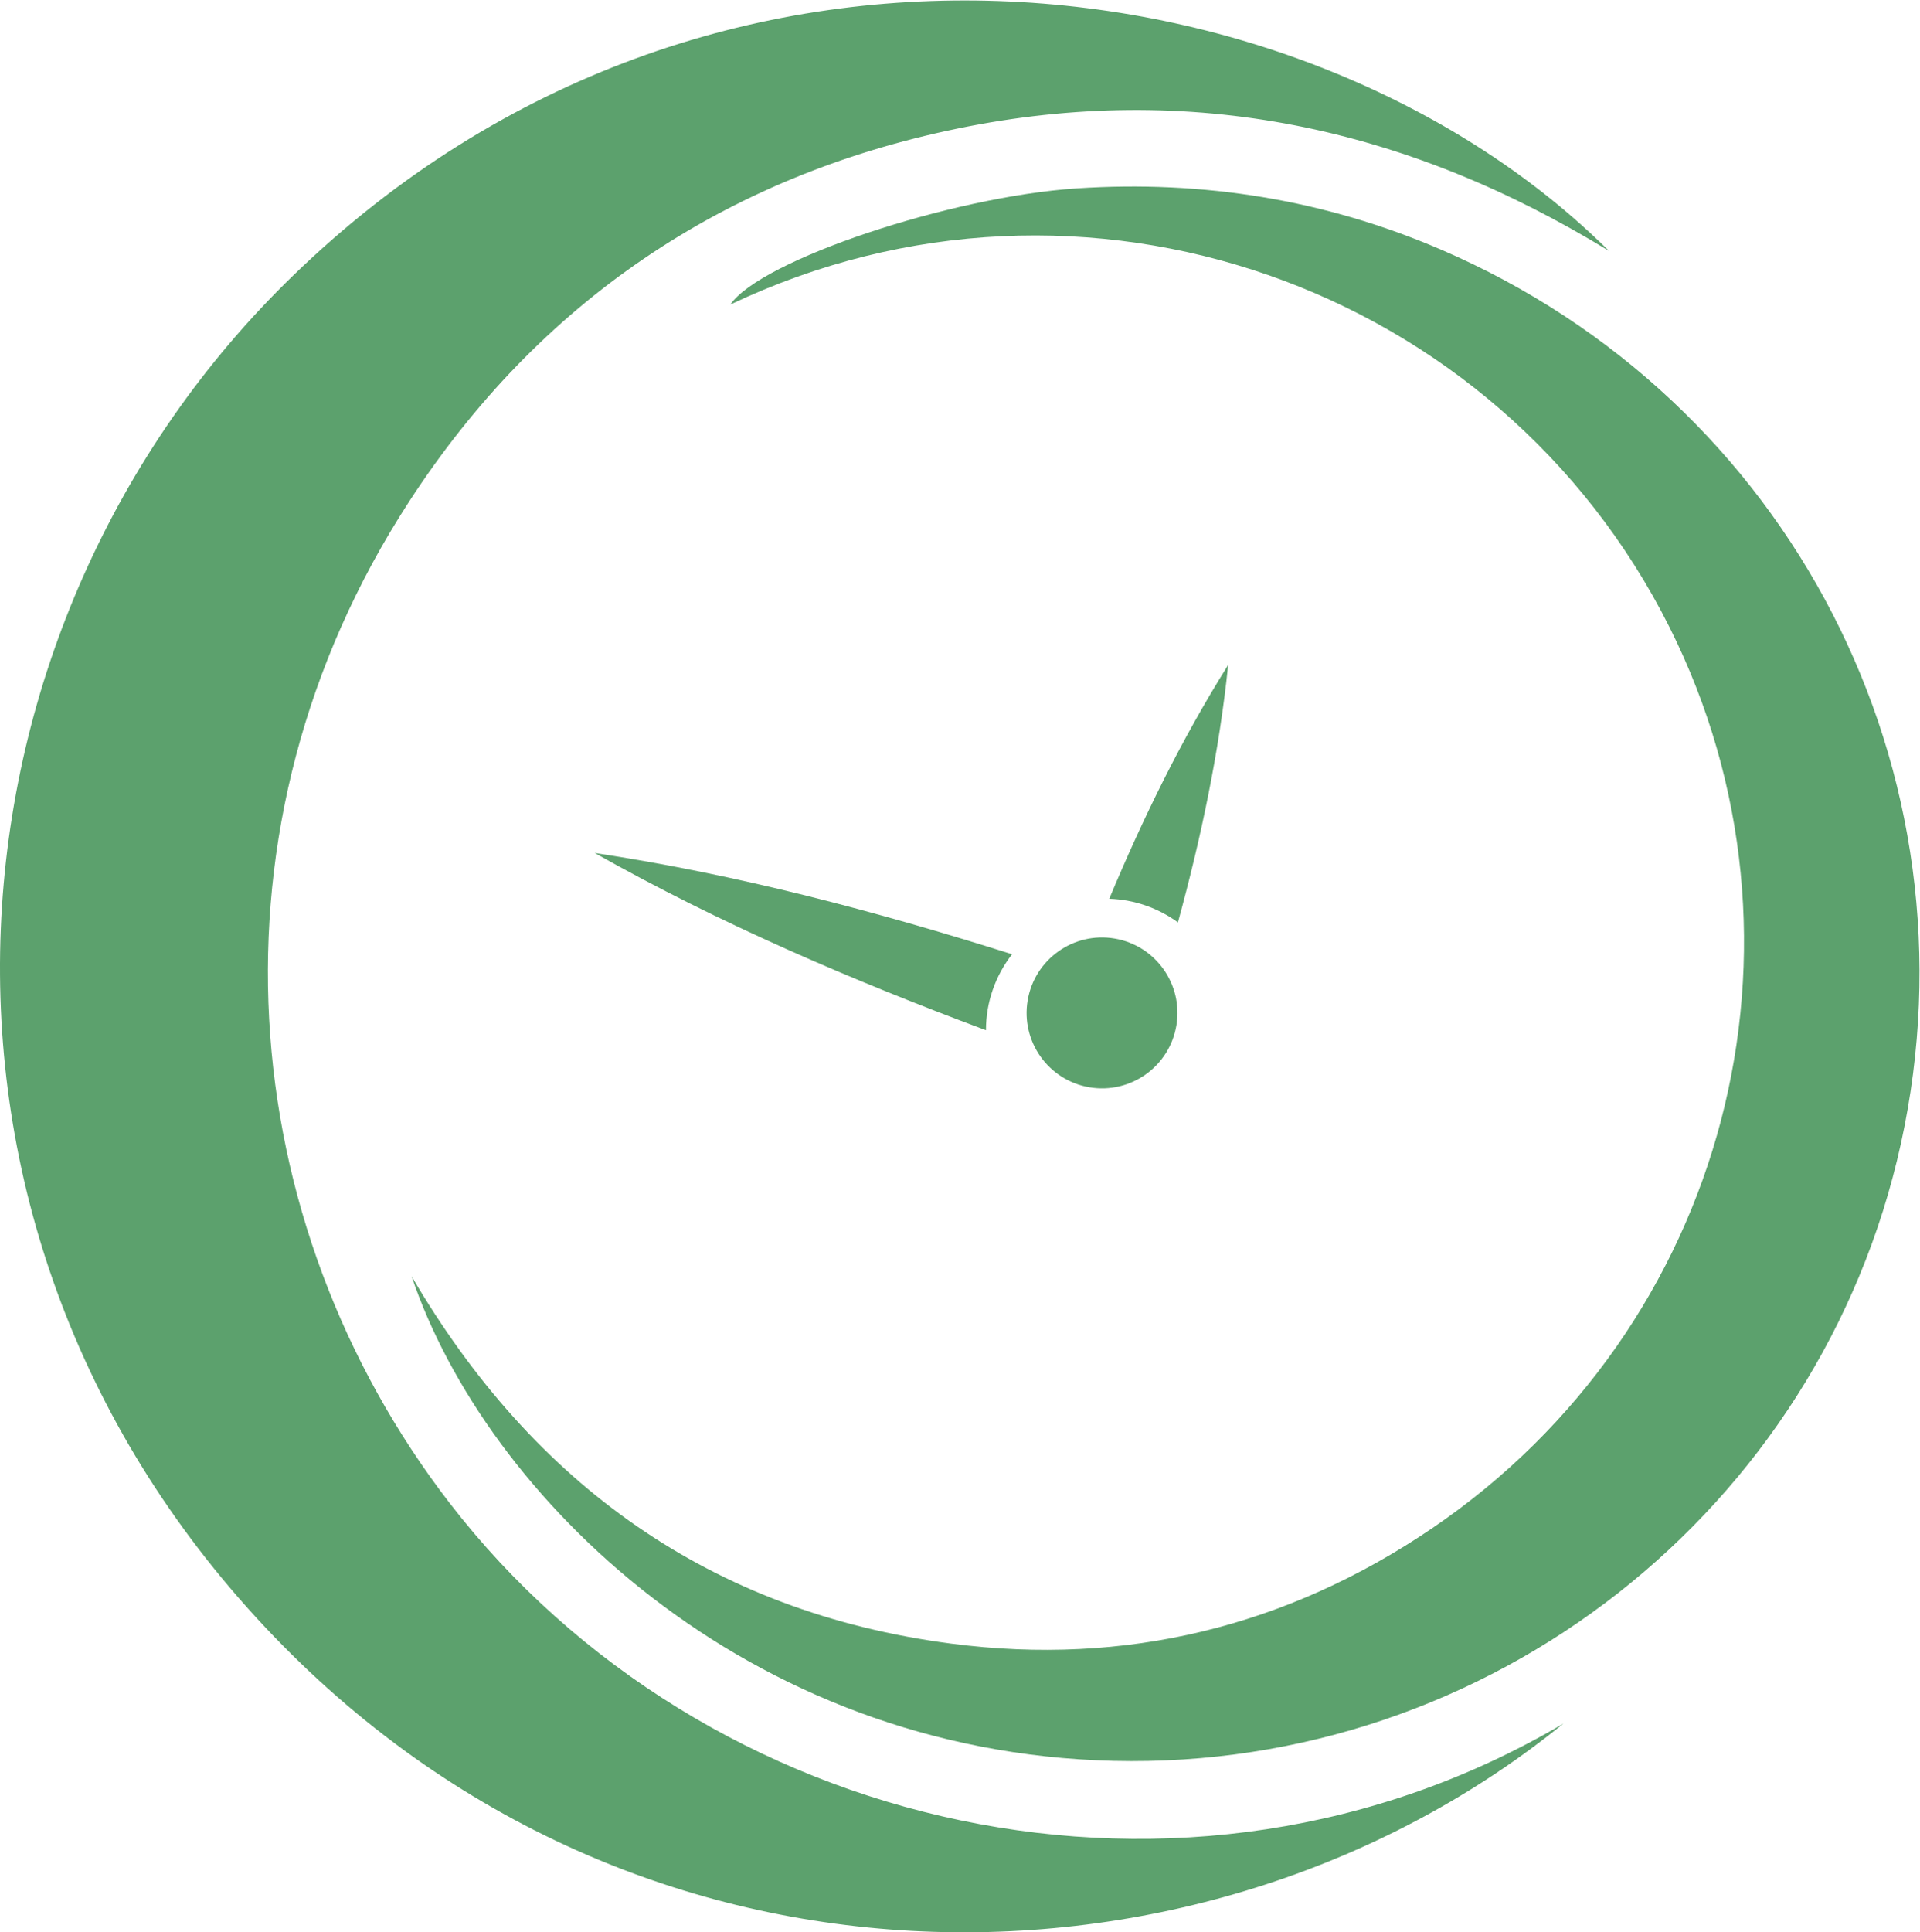
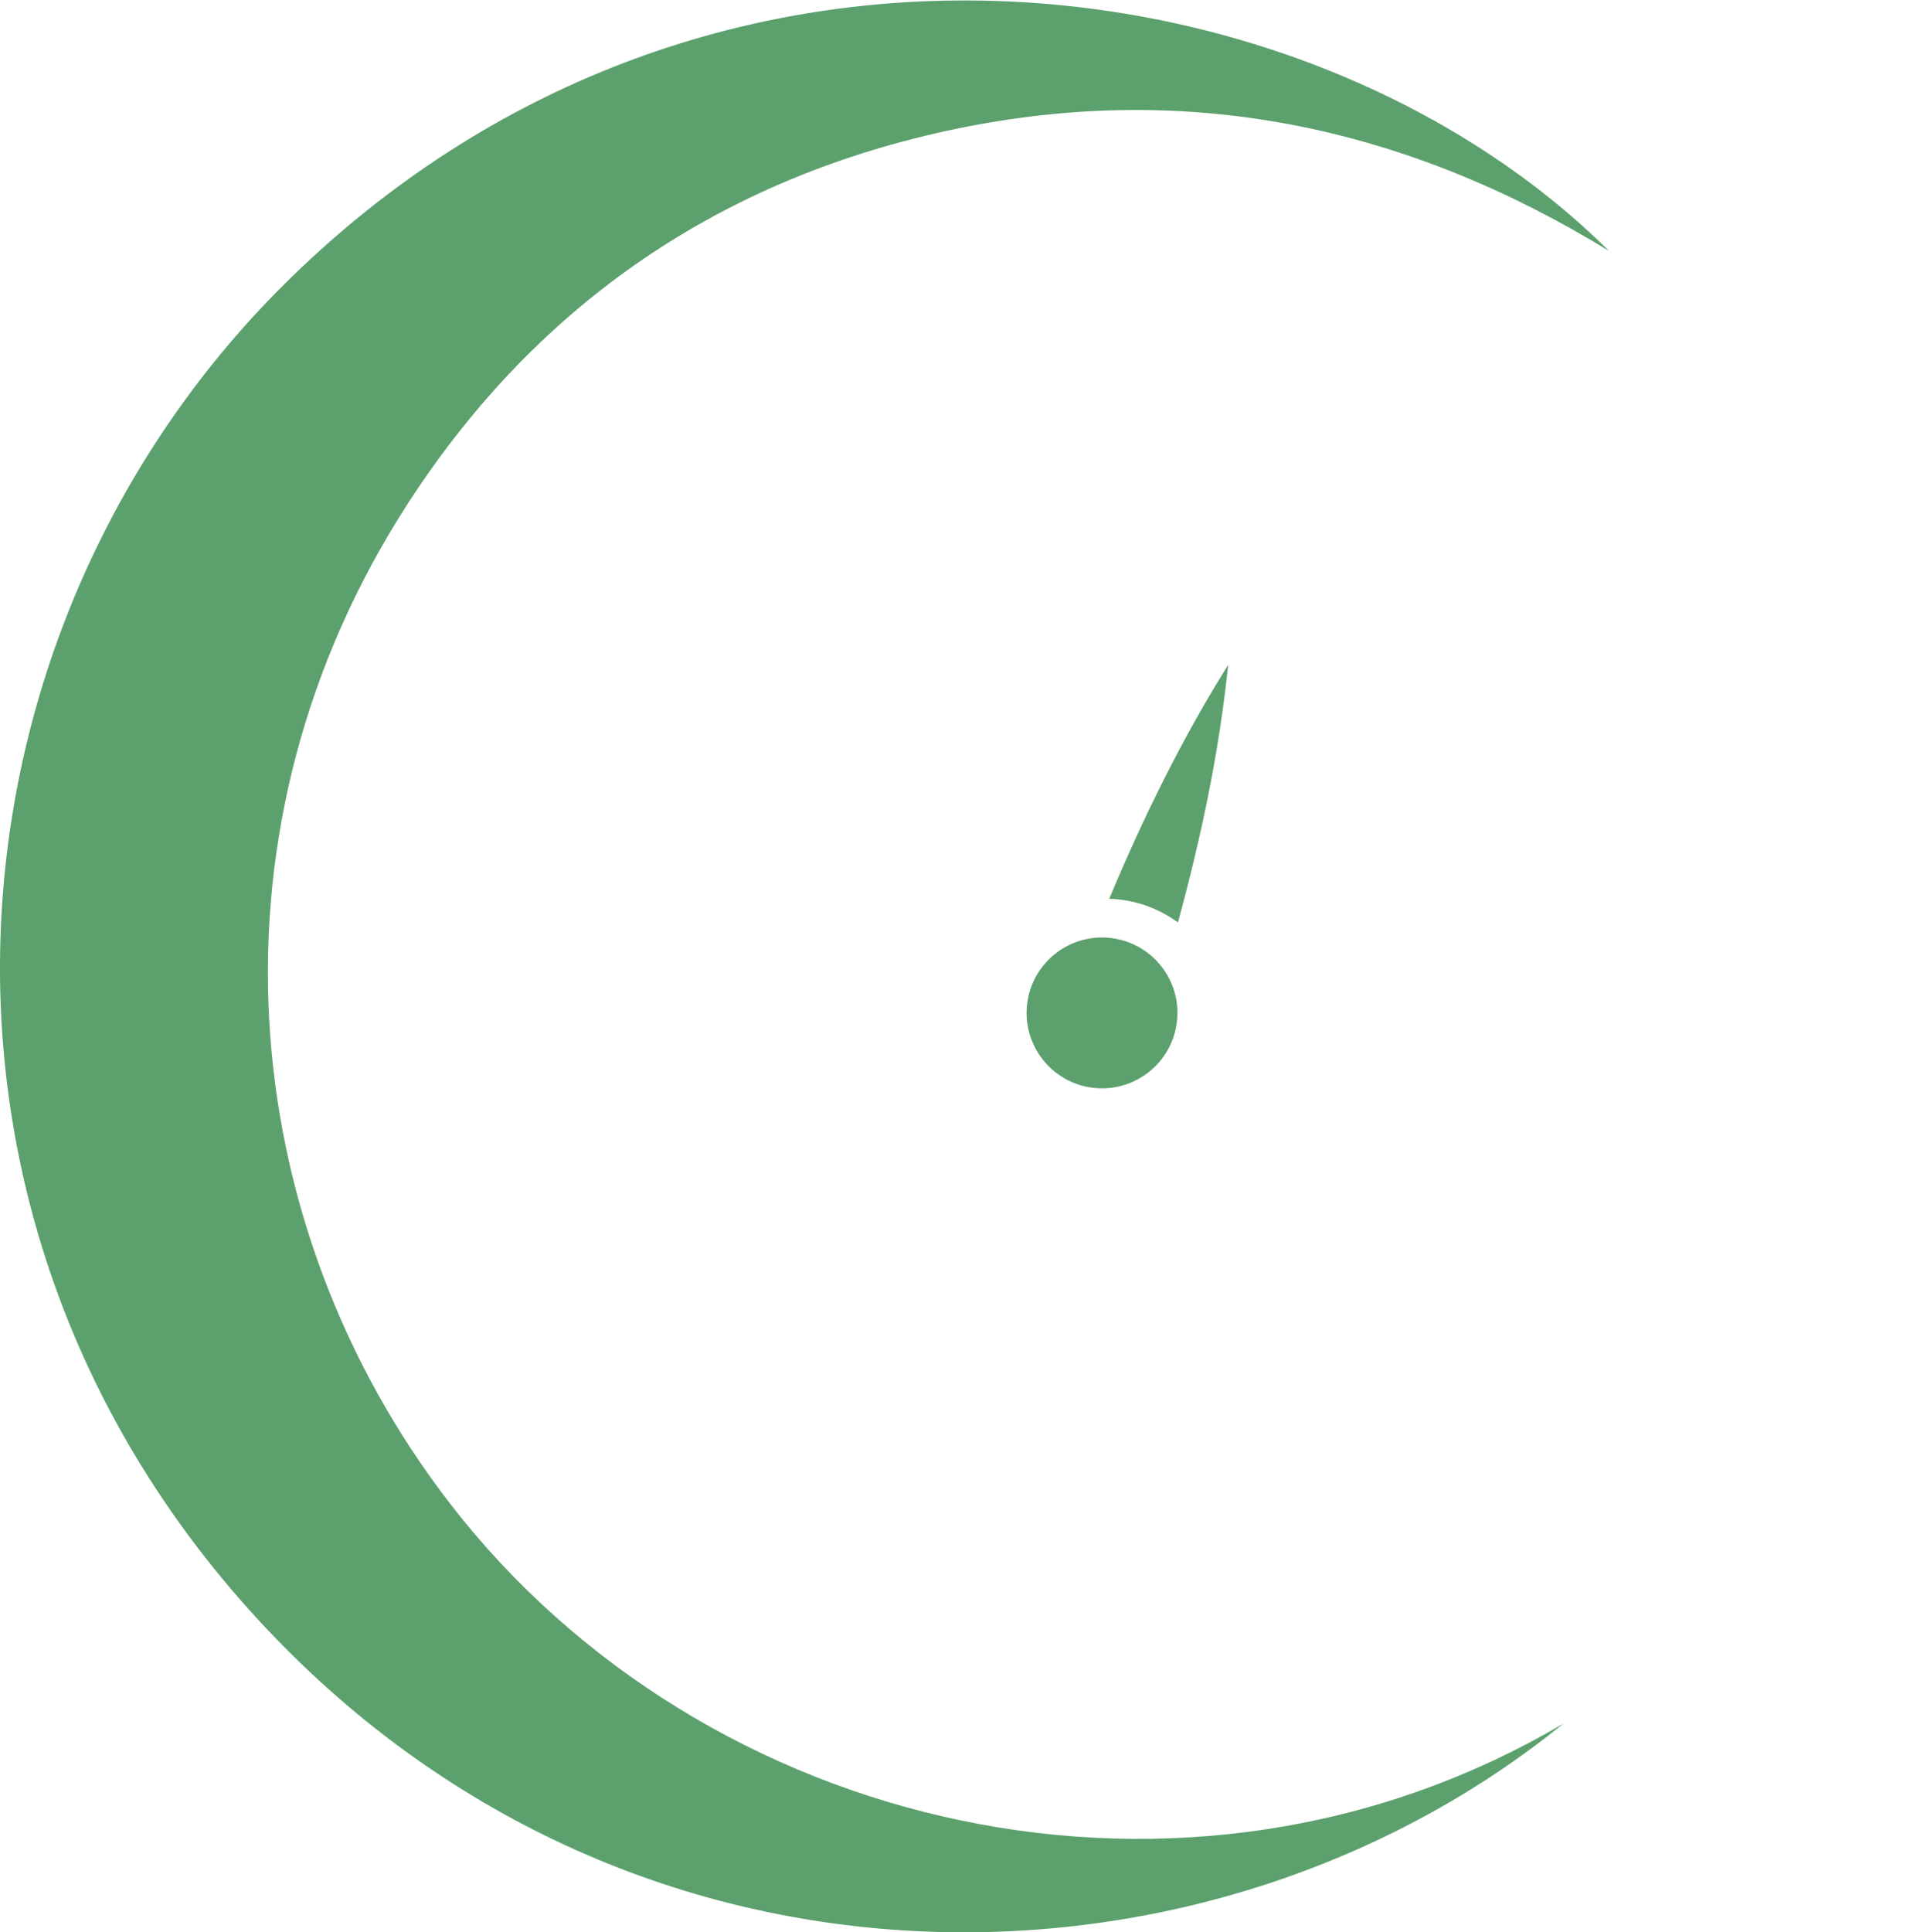
<svg xmlns="http://www.w3.org/2000/svg" xmlns:ns1="http://sodipodi.sourceforge.net/DTD/sodipodi-0.dtd" xmlns:ns2="http://www.inkscape.org/namespaces/inkscape" version="1.1" id="svg2" xml:space="preserve" width="690.307" height="694.56" viewBox="0 0 690.307 694.56" ns1:docname="Clockpit_icoon_groen.eps">
  <defs id="defs6" />
  <ns1:namedview id="namedview4" pagecolor="#ffffff" bordercolor="#666666" borderopacity="1.0" ns2:pageshadow="2" ns2:pageopacity="0.0" ns2:pagecheckerboard="0" />
  <g id="g8" ns2:groupmode="layer" ns2:label="ink_ext_XXXXXX" transform="matrix(1.333,0,0,-1.333,0,694.56)">
    <g id="g10" transform="scale(0.1)">
      <path d="M 4217.1,563.109 C 3271.28,-205.121 1723.26,-250.578 715.121,822.719 -316.559,1921.09 -179.824,3527.79 790.898,4467.8 1924.9,5565.92 3547.15,5320.6 4339.7,4533.85 3795.13,4867.65 3210.72,4993.29 2582.13,4863.71 1951.12,4733.63 1451.94,4394.36 1103.05,3857.34 534.051,2981.53 629.918,1913.49 1212.68,1157.58 1898.74,267.68 3201.45,-36.57 4217.1,563.109" style="fill:#5ca16d;fill-opacity:1;fill-rule:nonzero;stroke:none" id="path12" />
-       <path d="m 1110.13,1769.11 c 328.48,-561.4 806.63,-905.93 1455.26,-990.618 469.57,-61.312 905.76,45.028 1297.58,311.188 796.97,541.37 1066.29,1579.07 639.81,2429.86 -461.07,919.77 -1580.99,1321.89 -2532.75,869.82 81.51,119.64 593.52,290.87 934.47,313.2 340.3,22.28 668.45,-30.2 981.69,-164.95 C 4829.89,4131.66 5346.53,3126.54 5127.15,2127.09 4910.02,1137.88 4017.78,438.031 3003.2,462.289 2010.86,486.012 1309.92,1176.56 1110.13,1769.11" style="fill:#5ca16d;fill-opacity:1;fill-rule:nonzero;stroke:none" id="path14" />
      <path d="m 3006.1,2679.75 c 110.78,-18.65 185.47,-123.57 166.82,-234.36 -18.65,-110.78 -123.58,-185.46 -234.36,-166.81 -110.78,18.64 -185.47,123.57 -166.82,234.35 18.65,110.78 123.58,185.47 234.36,166.82" style="fill:#5ca16d;fill-opacity:1;fill-rule:nonzero;stroke:none" id="path16" />
      <path d="m 2991.85,2786.94 c 67.76,-2.17 132.07,-24.96 185.24,-63.75 62.07,226.97 110.92,457.26 135.57,694.47 -126.64,-202.12 -229.96,-413.65 -320.81,-630.72" style="fill:#5ca16d;fill-opacity:1;fill-rule:nonzero;stroke:none" id="path18" />
-       <path d="m 2729.74,2637.3 c -368.3,116.15 -740.87,215.2 -1125.68,273.11 338.92,-191.33 693.5,-342.69 1055.25,-477.98 -0.06,75.48 25.52,147.33 70.43,204.87" style="fill:#5ca16d;fill-opacity:1;fill-rule:nonzero;stroke:none" id="path20" />
    </g>
  </g>
</svg>